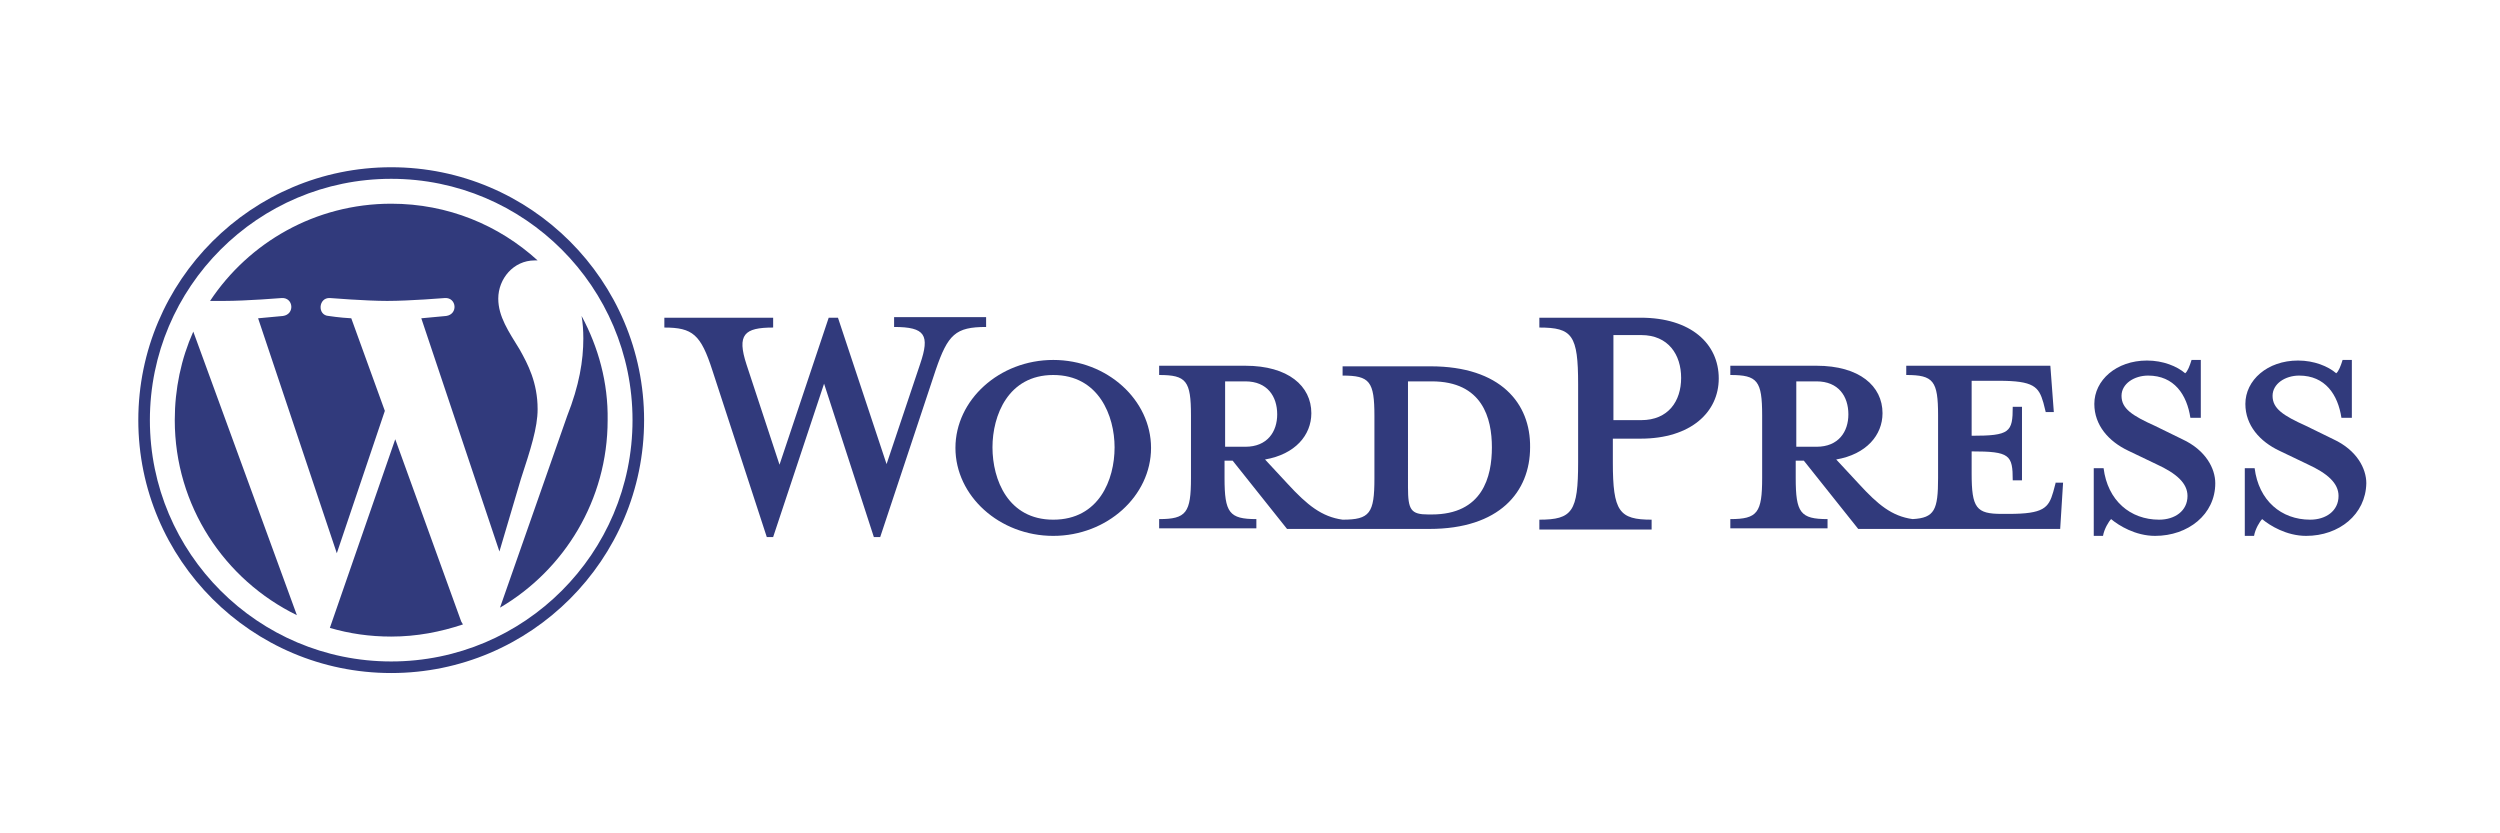
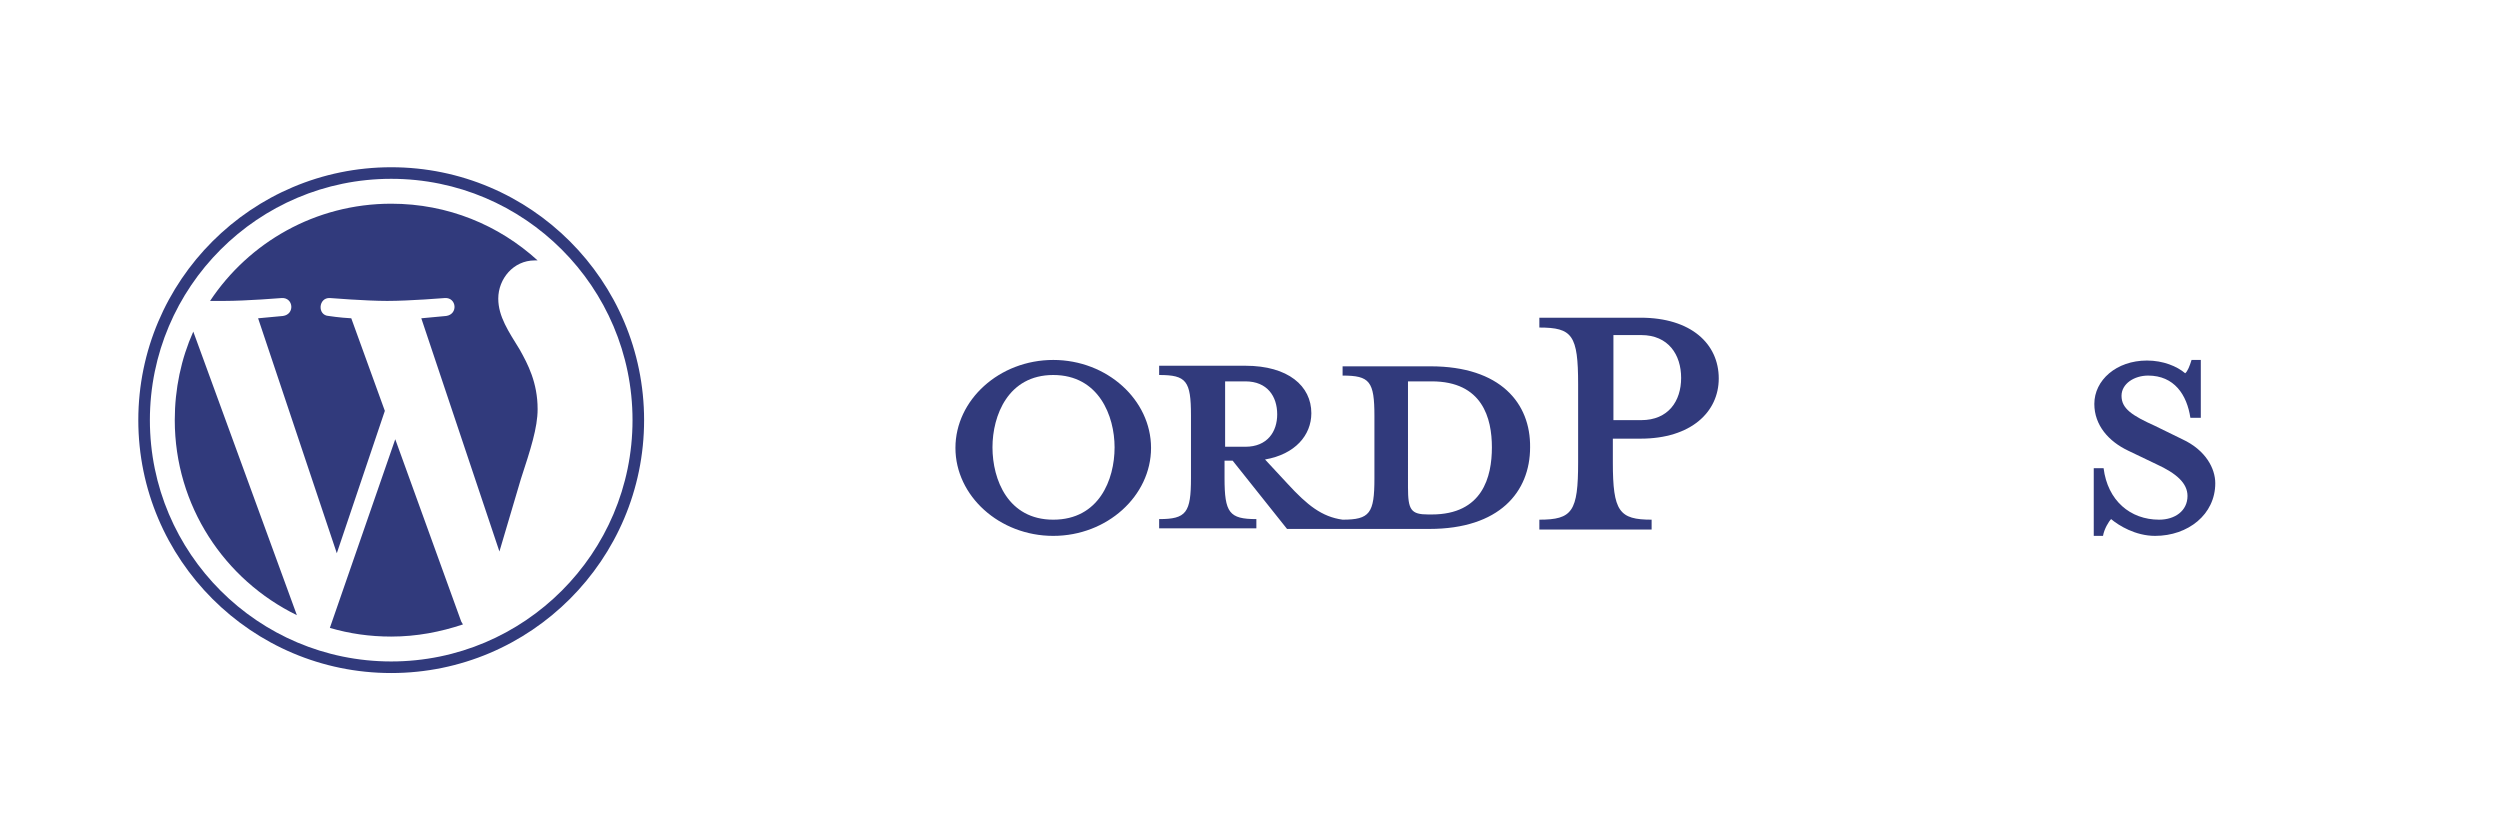
<svg xmlns="http://www.w3.org/2000/svg" version="1.1" id="Layer_2" x="0px" y="0px" viewBox="0 0 432 144" style="enable-background:new 0 0 432 144;" xml:space="preserve">
  <style type="text/css">
	.st0{fill:#313A7C;}
</style>
  <g>
    <path class="st0" d="M247.2,63.3H232v1.6c4.7,0,5.5,1,5.5,7v10.8c0,6-0.8,7.1-5.5,7.1c-3.6-0.5-6.1-2.5-9.5-6.2l-3.9-4.2   c5.2-0.9,8-4.2,8-8c0-4.7-4-8.2-11.4-8.2h-14.9v1.6c4.7,0,5.5,1,5.5,7v10.8c0,6-0.8,7.1-5.5,7.1v1.6h16.8v-1.6   c-4.7,0-5.5-1.1-5.5-7.1v-3h1.4l9.4,11.8h24.6c12.1,0,17.4-6.4,17.4-14.1C264.5,69.7,259.3,63.3,247.2,63.3z M211.7,77.1V65.9h3.5   c3.8,0,5.5,2.6,5.5,5.7c0,3-1.7,5.6-5.5,5.6H211.7z M247.4,88.9h-0.6c-3,0-3.5-0.8-3.5-4.7V65.9c0,0,3.7,0,4.1,0   c8.8,0,10.4,6.4,10.4,11.4C257.8,82.4,256.2,88.9,247.4,88.9z" />
-     <path class="st0" d="M153.2,80.2l5.8-17.3c1.7-5,0.9-6.4-4.5-6.4v-1.7h15.9v1.7c-5.3,0-6.6,1.3-8.7,7.4l-9.6,28.9H151l-8.6-26.5   l-8.8,26.5h-1.1L123.1,64c-2-6.2-3.4-7.4-8.3-7.4v-1.7h18.8v1.7c-5,0-6.3,1.2-4.6,6.4l5.7,17.3l8.5-25.4h1.6L153.2,80.2z" />
    <path class="st0" d="M182,92.6c-9.3,0-16.9-6.9-16.9-15.2c0-8.3,7.6-15.2,16.9-15.2c9.3,0,16.9,6.9,16.9,15.2   C198.9,85.7,191.3,92.6,182,92.6z M182,64.8c-7.8,0-10.5,7-10.5,12.5c0,5.6,2.7,12.5,10.5,12.5c7.9,0,10.6-6.9,10.6-12.5   C192.6,71.9,189.9,64.8,182,64.8z" />
    <path class="st0" d="M285.4,89.8v1.7H266v-1.7c5.7,0,6.7-1.4,6.7-9.9V66.4c0-8.5-1-9.8-6.7-9.8v-1.7h17.5c8.7,0,13.5,4.5,13.5,10.5   c0,5.8-4.8,10.4-13.5,10.4h-4.8v4.1C278.7,88.4,279.8,89.8,285.4,89.8z M283.6,57.9h-4.8v14.7h4.8c4.7,0,6.9-3.3,6.9-7.3   C290.5,61.3,288.3,57.9,283.6,57.9z" />
-     <path class="st0" d="M355.2,83.5l-0.4,1.5c-0.8,2.8-1.7,3.8-7.7,3.8h-1.2c-4.4,0-5.2-1-5.2-7V78c6.6,0,7.1,0.6,7.1,5h1.6V70.3h-1.6   c0,4.4-0.5,5-7.1,5v-9.5h4.7c6,0,6.9,1,7.7,3.8l0.4,1.6h1.4l-0.6-8h-24.9v1.6c4.7,0,5.5,1,5.5,7v10.8c0,5.5-0.6,6.9-4.4,7.1   c-3.6-0.5-6-2.5-9.3-6.1l-3.9-4.2c5.2-0.9,8-4.2,8-8c0-4.7-4-8.2-11.4-8.2H299v1.6c4.7,0,5.5,1,5.5,7v10.8c0,6-0.8,7.1-5.5,7.1v1.6   h16.8v-1.6c-4.7,0-5.5-1.1-5.5-7.1v-3h1.4l9.4,11.8H356l0.5-8H355.2z M310.4,77.1V65.9h3.5c3.8,0,5.5,2.6,5.5,5.7   c0,3-1.7,5.6-5.5,5.6H310.4z" />
    <path class="st0" d="M372.4,92.6c-3.4,0-6.3-1.8-7.6-2.9c-0.4,0.4-1.2,1.7-1.4,2.9h-1.6V80.9h1.7c0.7,5.6,4.6,8.9,9.6,8.9   c2.7,0,4.9-1.5,4.9-4.1c0-2.2-1.9-3.9-5.4-5.5l-4.8-2.3c-3.4-1.6-5.9-4.4-5.9-8.1c0-4.1,3.8-7.5,9.1-7.5c2.8,0,5.2,1,6.6,2.2   c0.4-0.3,0.8-1.3,1.1-2.3h1.6v10h-1.8c-0.6-4-2.8-7.3-7.3-7.3c-2.4,0-4.6,1.4-4.6,3.5c0,2.2,1.8,3.4,5.8,5.2l4.7,2.3   c4.1,1.9,5.7,5.1,5.7,7.6C382.8,88.9,378.1,92.6,372.4,92.6z" />
-     <path class="st0" d="M398.5,92.6c-3.4,0-6.3-1.8-7.6-2.9c-0.4,0.4-1.2,1.7-1.4,2.9h-1.6V80.9h1.7c0.7,5.6,4.6,8.9,9.6,8.9   c2.7,0,4.9-1.5,4.9-4.1c0-2.2-1.9-3.9-5.4-5.5l-4.8-2.3c-3.4-1.6-5.9-4.4-5.9-8.1c0-4.1,3.8-7.5,9.1-7.5c2.8,0,5.2,1,6.6,2.2   c0.4-0.3,0.8-1.3,1.1-2.3h1.6v10h-1.8c-0.6-4-2.8-7.3-7.3-7.3c-2.4,0-4.6,1.4-4.6,3.5c0,2.2,1.8,3.4,5.8,5.2l4.7,2.3   c4.1,1.9,5.7,5.1,5.7,7.6C408.8,88.9,404.2,92.6,398.5,92.6z" />
    <g>
      <path class="st0" d="M30.2,72.6c0,14.8,8.6,27.6,21.1,33.7l-17.9-49C31.3,62,30.2,67.2,30.2,72.6z" />
      <path class="st0" d="M92.9,70.7c0-4.6-1.7-7.8-3.1-10.3c-1.9-3.1-3.7-5.7-3.7-8.8c0-3.4,2.6-6.6,6.3-6.6c0.2,0,0.3,0,0.5,0    c-6.7-6.1-15.5-9.8-25.3-9.8C54.5,35.2,43,41.9,36.3,52c0.9,0,1.7,0,2.4,0c3.9,0,10-0.5,10-0.5c2-0.1,2.3,2.8,0.2,3.1    c0,0-2,0.2-4.3,0.4l13.6,40.6L66.5,71l-5.8-16c-2-0.1-3.9-0.4-3.9-0.4c-2-0.1-1.8-3.2,0.2-3.1c0,0,6.2,0.5,9.9,0.5    c3.9,0,10-0.5,10-0.5c2-0.1,2.3,2.8,0.2,3.1c0,0-2,0.2-4.3,0.4l13.5,40.3L90,82.8C91.7,77.6,92.9,73.9,92.9,70.7z" />
      <path class="st0" d="M68.3,75.9L57,108.5c3.4,1,6.9,1.5,10.6,1.5c4.4,0,8.5-0.8,12.4-2.1c-0.1-0.2-0.2-0.3-0.3-0.5L68.3,75.9z" />
-       <path class="st0" d="M100.5,54.6c0.2,1.2,0.3,2.5,0.3,3.9c0,3.8-0.7,8.1-2.8,13.4L86.4,105c11.1-6.5,18.6-18.6,18.6-32.4    C105.1,66.1,103.4,60,100.5,54.6z" />
      <path class="st0" d="M67.6,28.9c-24.1,0-43.7,19.6-43.7,43.7c0,24.1,19.6,43.7,43.7,43.7c24.1,0,43.7-19.6,43.7-43.7    C111.3,48.5,91.7,28.9,67.6,28.9z M67.6,114.3c-23,0-41.7-18.7-41.7-41.7c0-23,18.7-41.7,41.7-41.7c23,0,41.7,18.7,41.7,41.7    C109.3,95.6,90.6,114.3,67.6,114.3z" />
    </g>
  </g>
</svg>